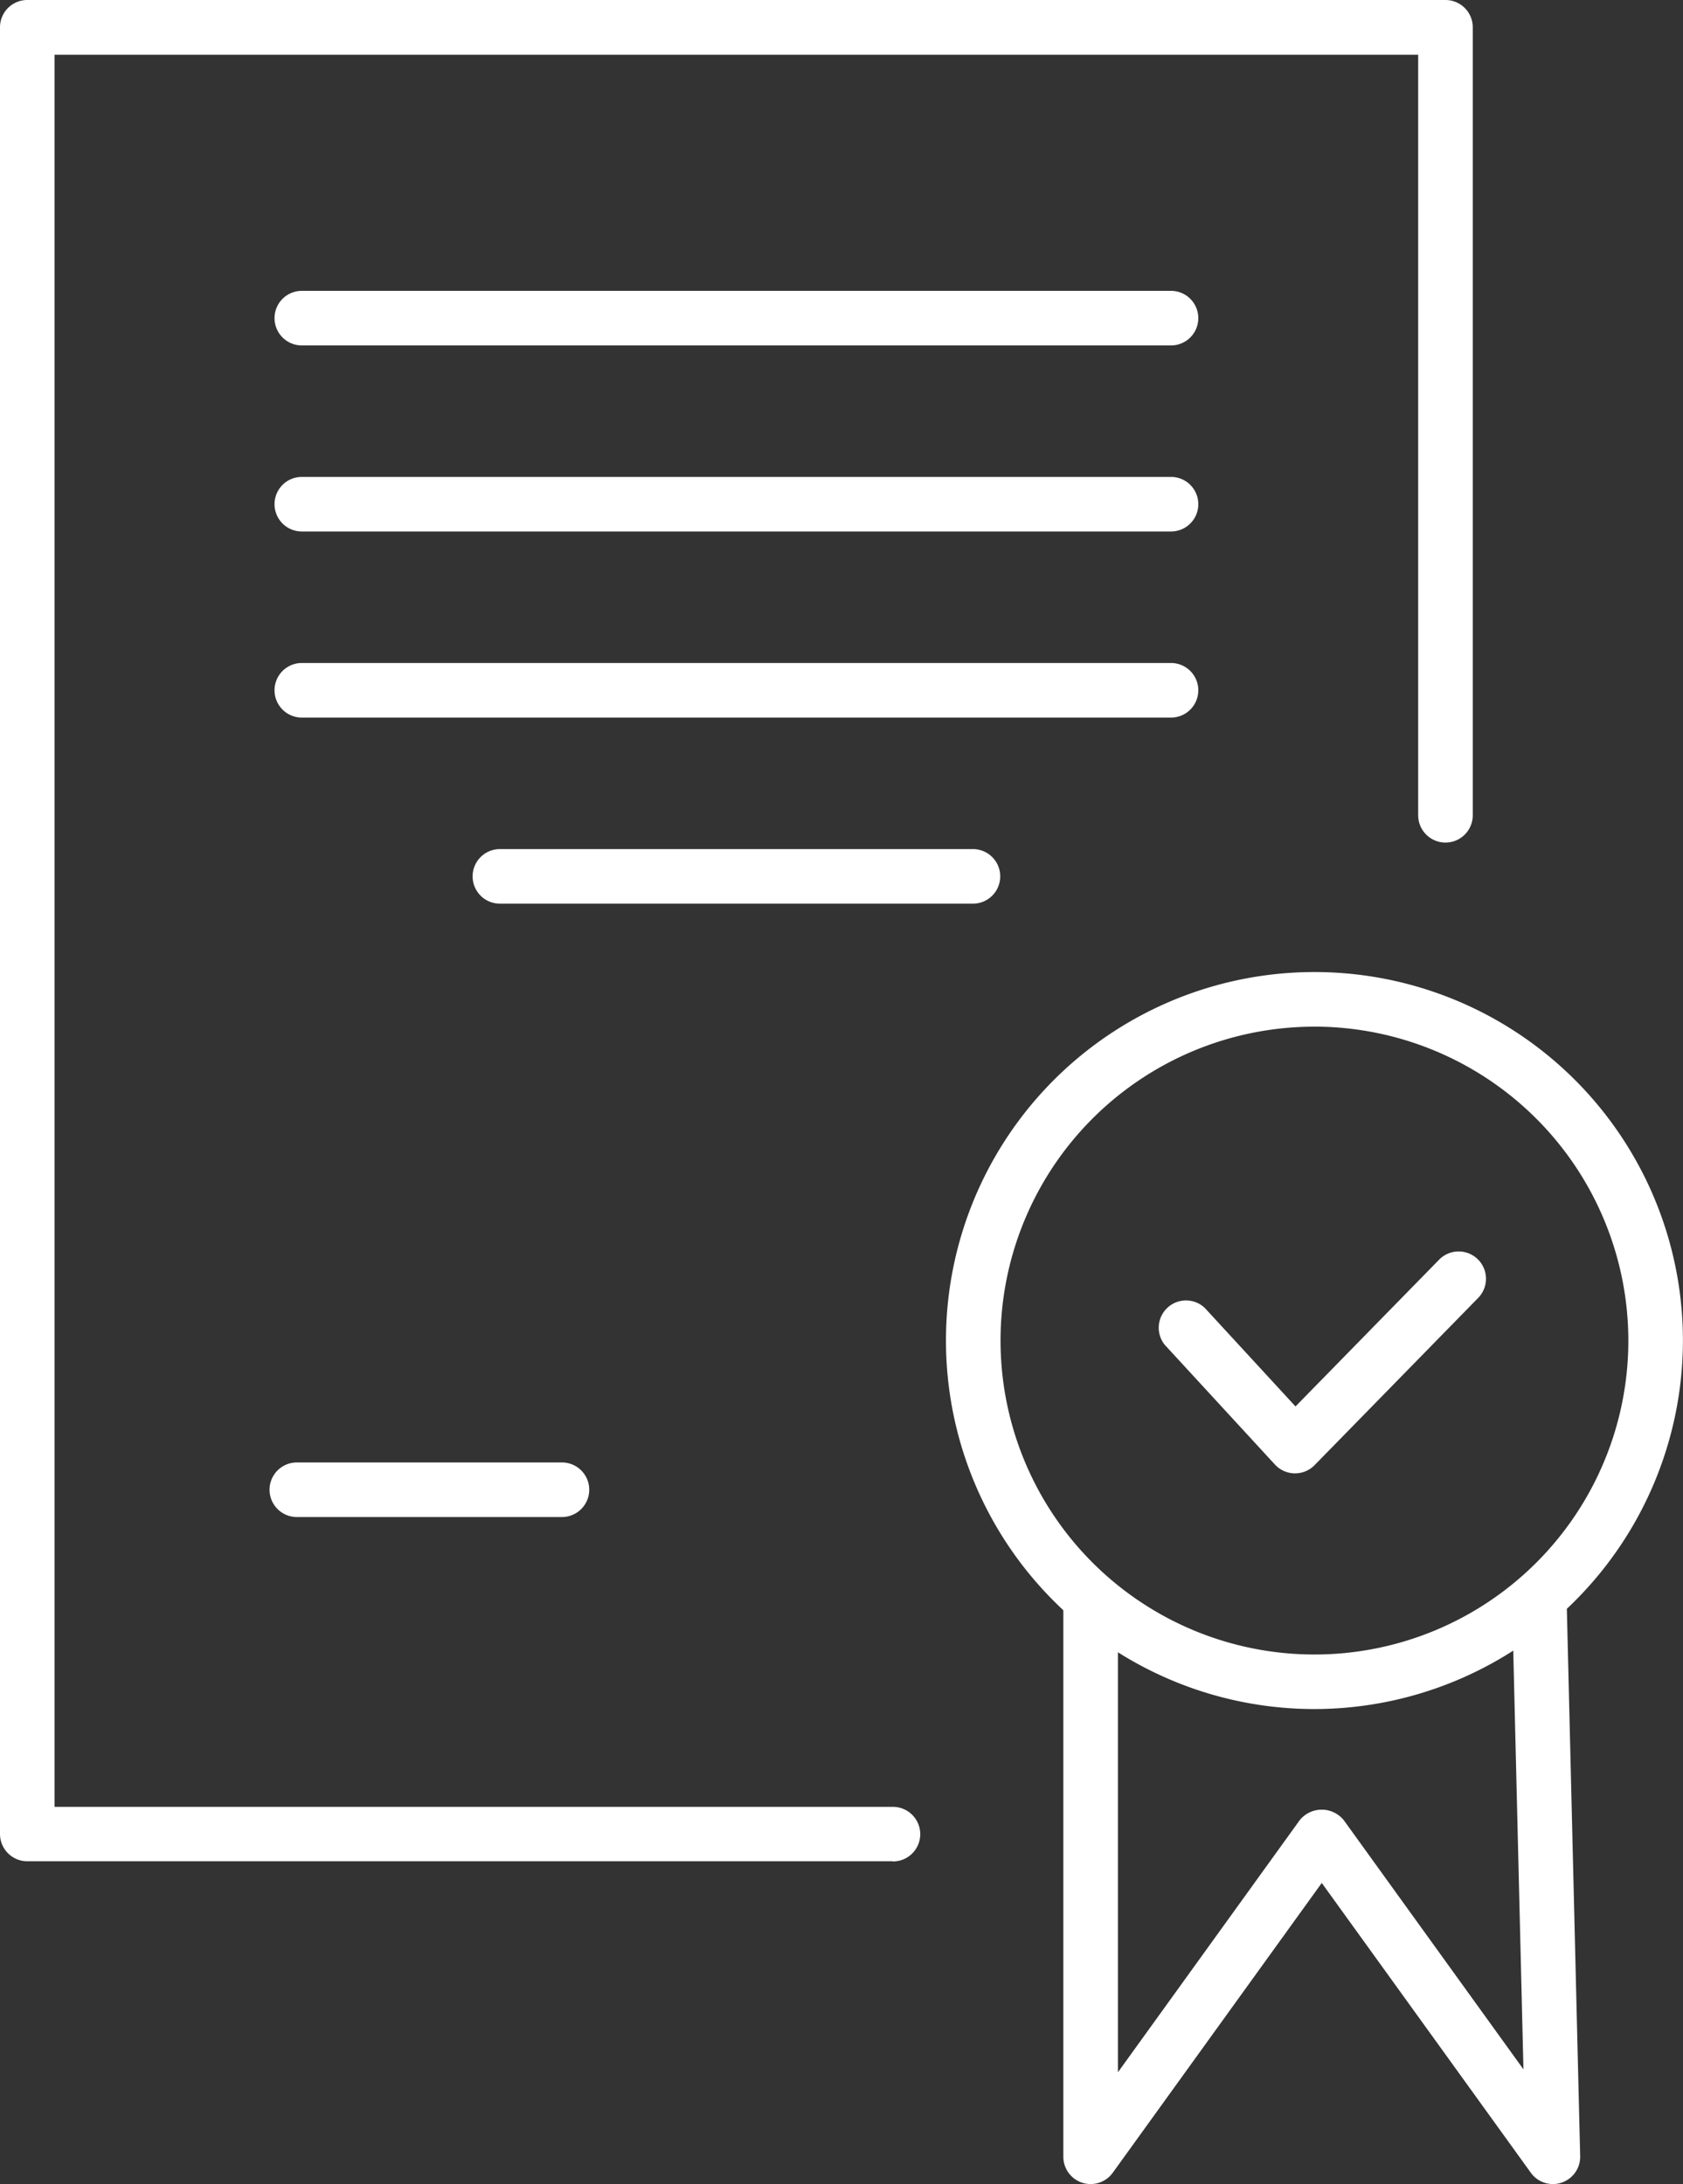
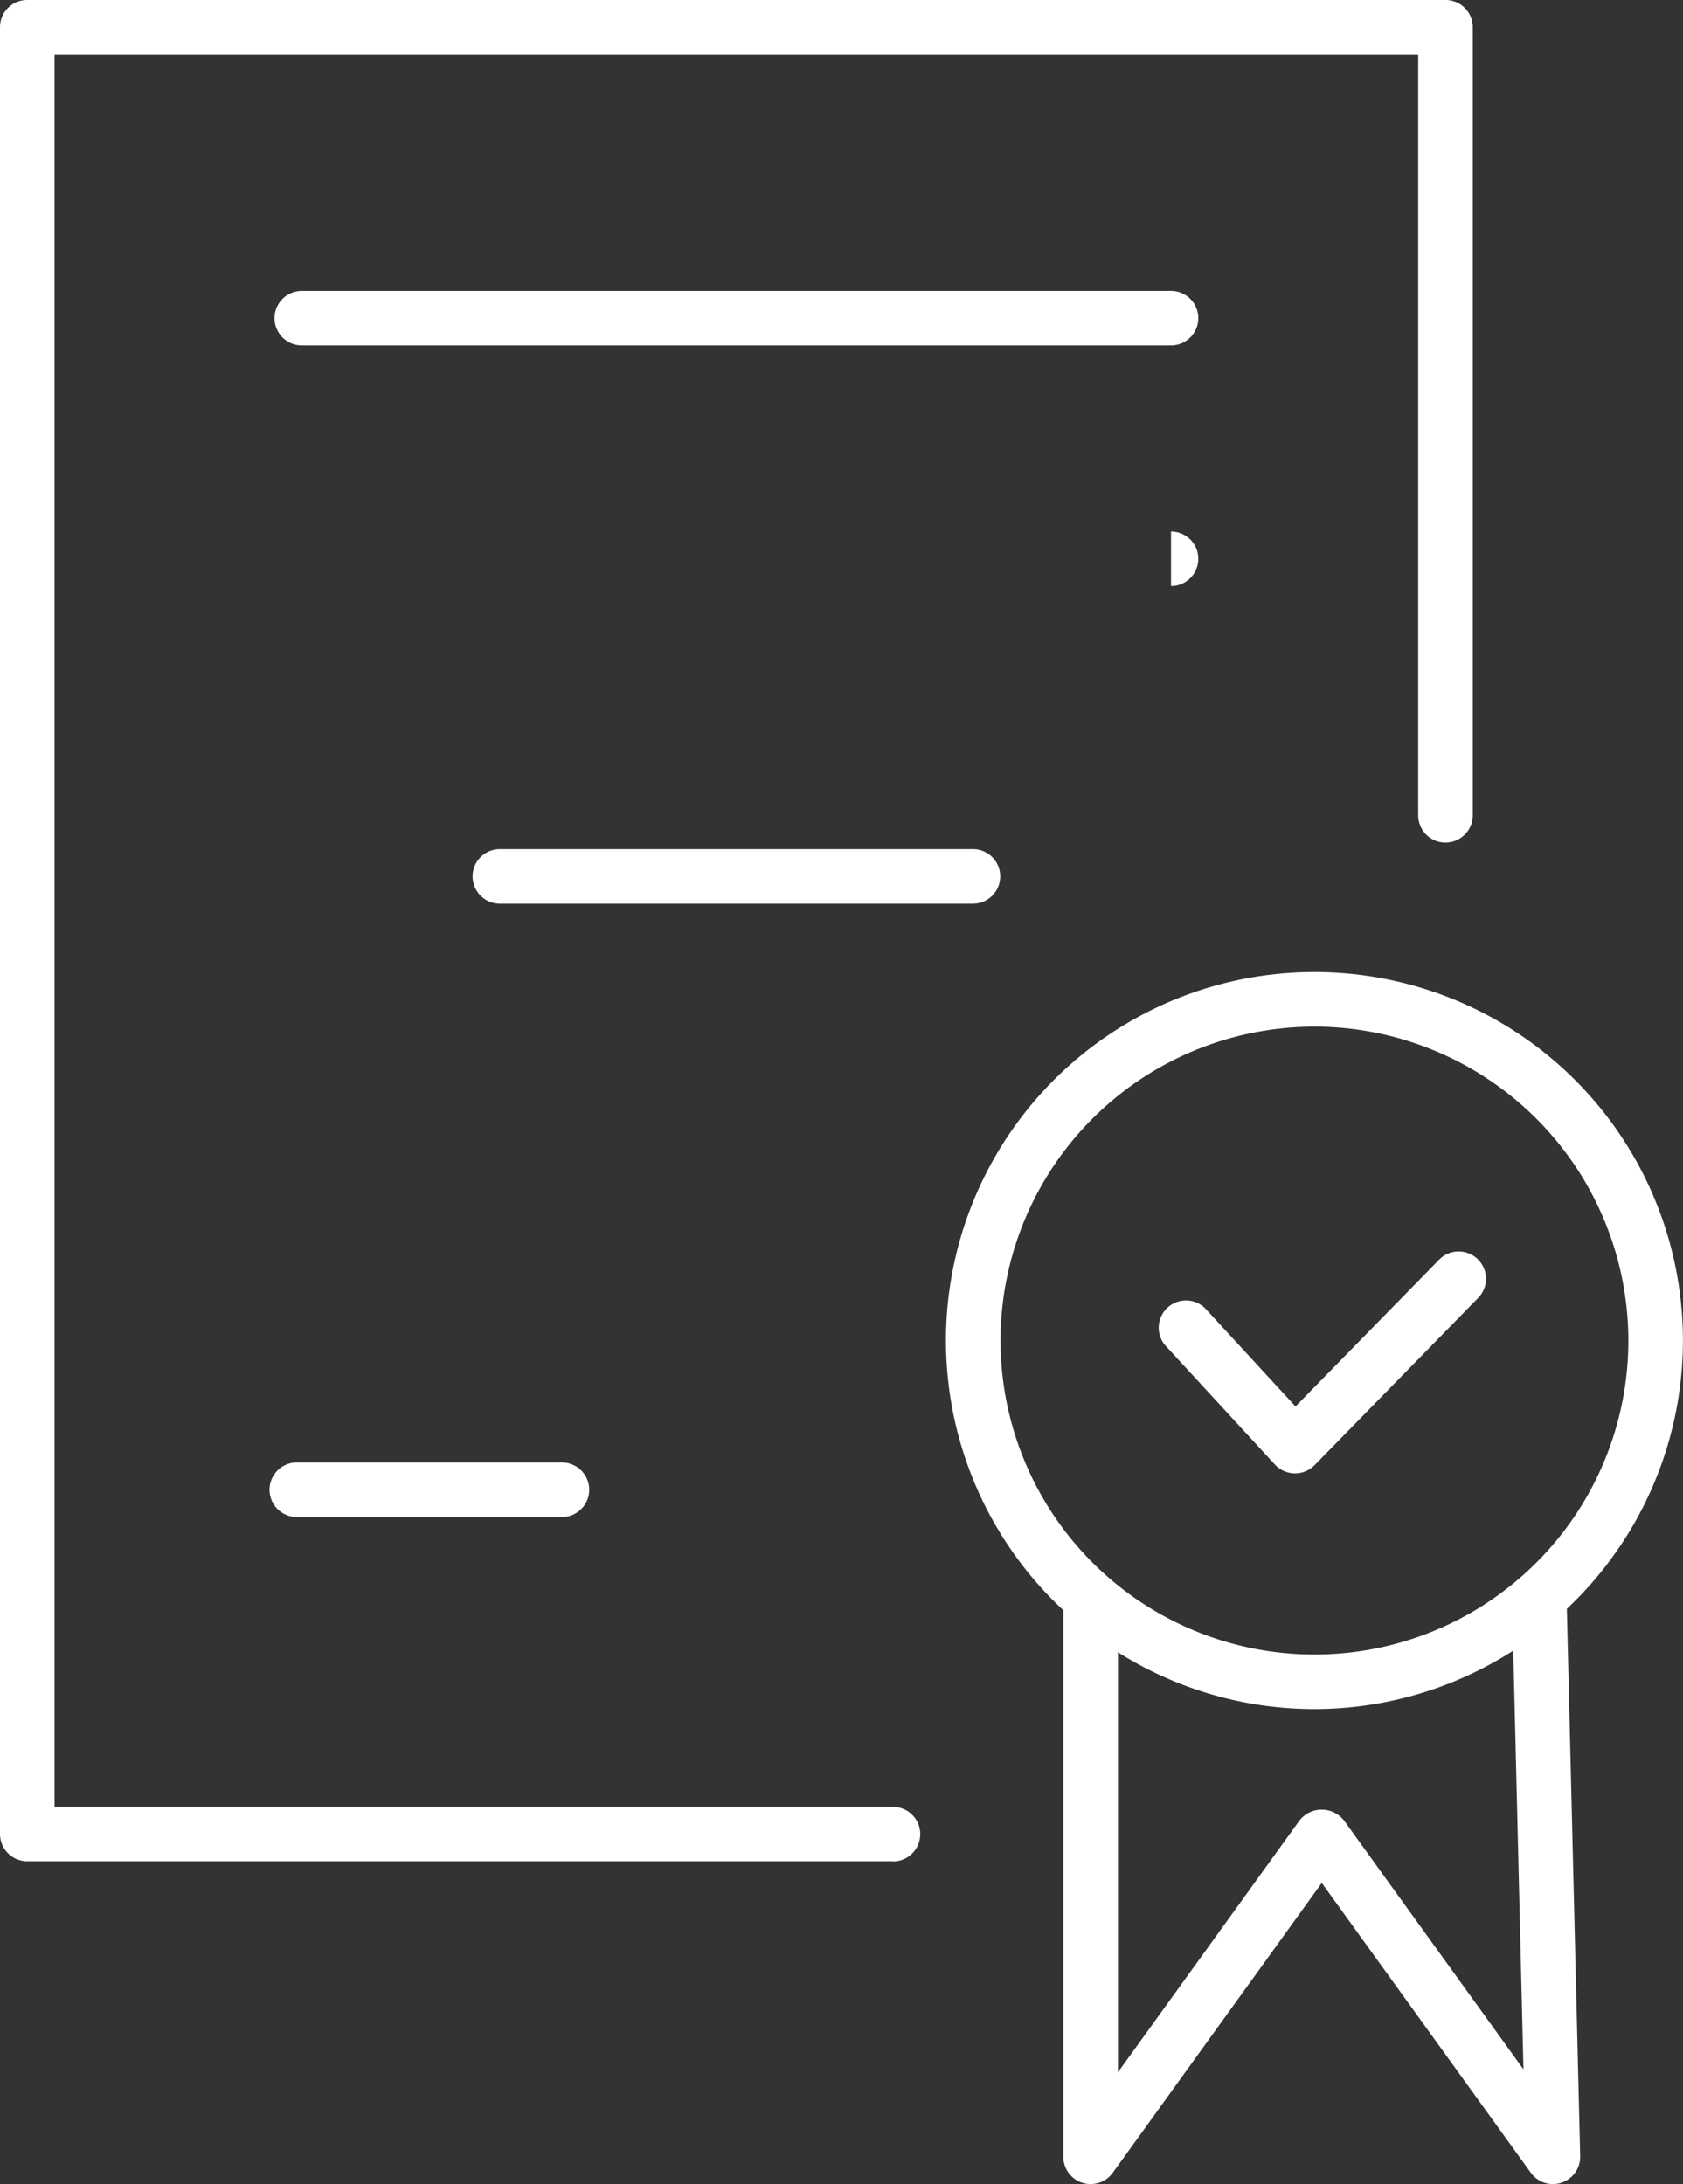
<svg xmlns="http://www.w3.org/2000/svg" width="46.254" height="60.021" viewBox="0 0 46.254 60.021">
  <rect x="0" y="0" width="46.254" height="60.021" fill="#333333" stroke="none" />
  <g id="Group_72" data-name="Group 72" transform="translate(-288.674 -385.833)">
    <g id="Group_63" data-name="Group 63">
      <path id="Path_56" data-name="Path 56" d="M313.215,436.983H289.424a.75.75,0,0,1-.75-.75v-49.65a.75.75,0,0,1,.75-.75H328.4a.75.75,0,0,1,.75.75v21.655a.75.75,0,0,1-1.5,0v-20.9H290.174v48.15h23.041a.75.75,0,0,1,0,1.5Z" fill="#fff" />
    </g>
    <g id="Group_64" data-name="Group 64">
      <path id="Path_57" data-name="Path 57" d="M320.857,395.326H296.969a.75.75,0,0,1,0-1.5h23.888a.75.75,0,0,1,0,1.5Z" fill="#fff" />
    </g>
    <g id="Group_65" data-name="Group 65">
-       <path id="Path_58" data-name="Path 58" d="M320.857,400.439H296.969a.75.75,0,0,1,0-1.5h23.888a.75.75,0,1,1,0,1.5Z" fill="#fff" />
+       <path id="Path_58" data-name="Path 58" d="M320.857,400.439H296.969h23.888a.75.75,0,1,1,0,1.5Z" fill="#fff" />
    </g>
    <g id="Group_66" data-name="Group 66">
-       <path id="Path_59" data-name="Path 59" d="M320.857,405.553H296.969a.75.75,0,0,1,0-1.5h23.888a.75.75,0,1,1,0,1.5Z" fill="#fff" />
-     </g>
+       </g>
    <g id="Group_67" data-name="Group 67">
      <path id="Path_60" data-name="Path 60" d="M315.413,410.667h-13a.75.75,0,0,1,0-1.5h13a.75.75,0,0,1,0,1.5Z" fill="#fff" />
    </g>
    <g id="Group_68" data-name="Group 68">
      <path id="Path_61" data-name="Path 61" d="M304.118,427.523h-7.286a.75.75,0,0,1,0-1.5h7.286a.75.75,0,0,1,0,1.5Z" fill="#fff" />
    </g>
    <g id="Group_69" data-name="Group 69">
      <path id="Path_62" data-name="Path 62" d="M331.354,445.854a.747.747,0,0,1-.608-.311L325,437.579l-5.744,7.964a.75.75,0,0,1-1.358-.439V430.025a.75.75,0,0,1,1.5,0v12.757l4.993-6.924a.778.778,0,0,1,1.217,0l4.935,6.843-.306-12.565a.75.75,0,0,1,.731-.768h.019a.75.75,0,0,1,.75.732l.365,14.986a.75.75,0,0,1-.511.729A.734.734,0,0,1,331.354,445.854Z" fill="#fff" />
    </g>
    <g id="Group_70" data-name="Group 70">
      <path id="Path_63" data-name="Path 63" d="M324.8,432.8a10.127,10.127,0,1,1,10.126-10.126A10.138,10.138,0,0,1,324.8,432.8Zm0-18.753a8.627,8.627,0,1,0,8.626,8.627A8.636,8.636,0,0,0,324.8,414.046Z" fill="#fff" />
    </g>
    <g id="Group_71" data-name="Group 71">
      <path id="Path_64" data-name="Path 64" d="M324.265,426.323h-.012a.752.752,0,0,1-.54-.242l-3.027-3.289a.75.75,0,0,1,1.1-1.015l2.492,2.707,3.947-4.033A.75.75,0,1,1,329.3,421.5l-4.5,4.6A.751.751,0,0,1,324.265,426.323Z" fill="#fff" />
    </g>
  </g>
</svg>